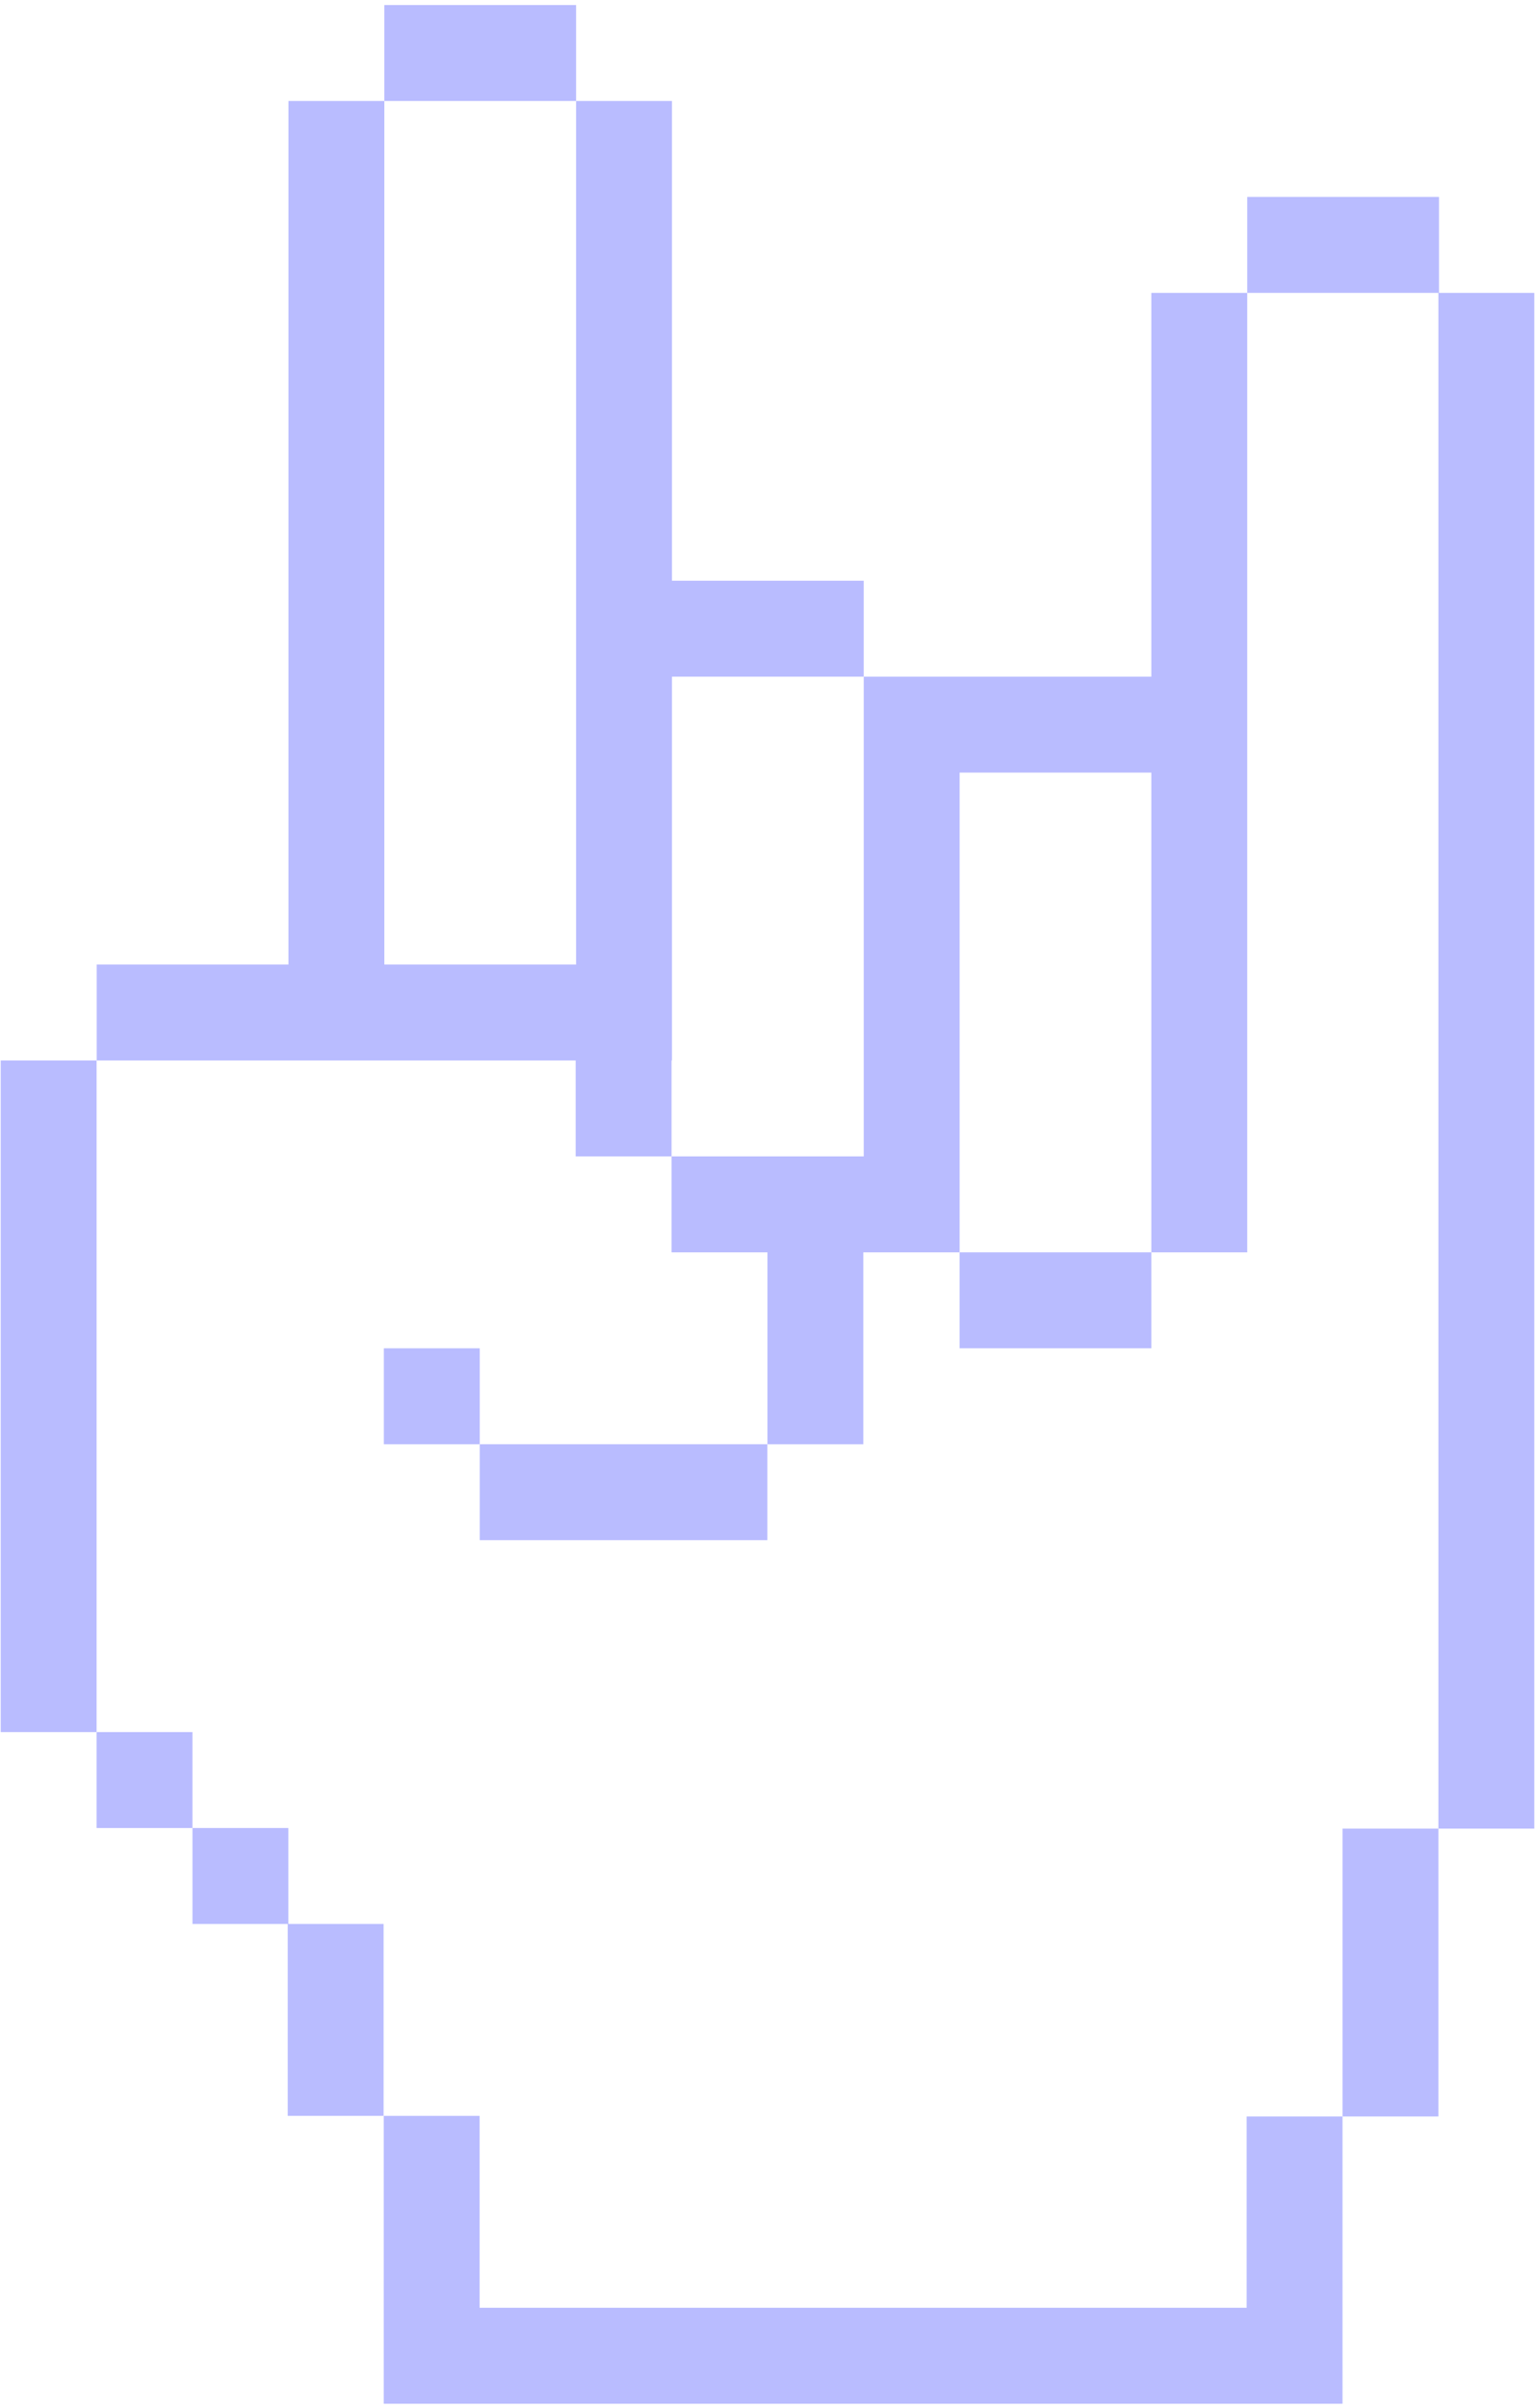
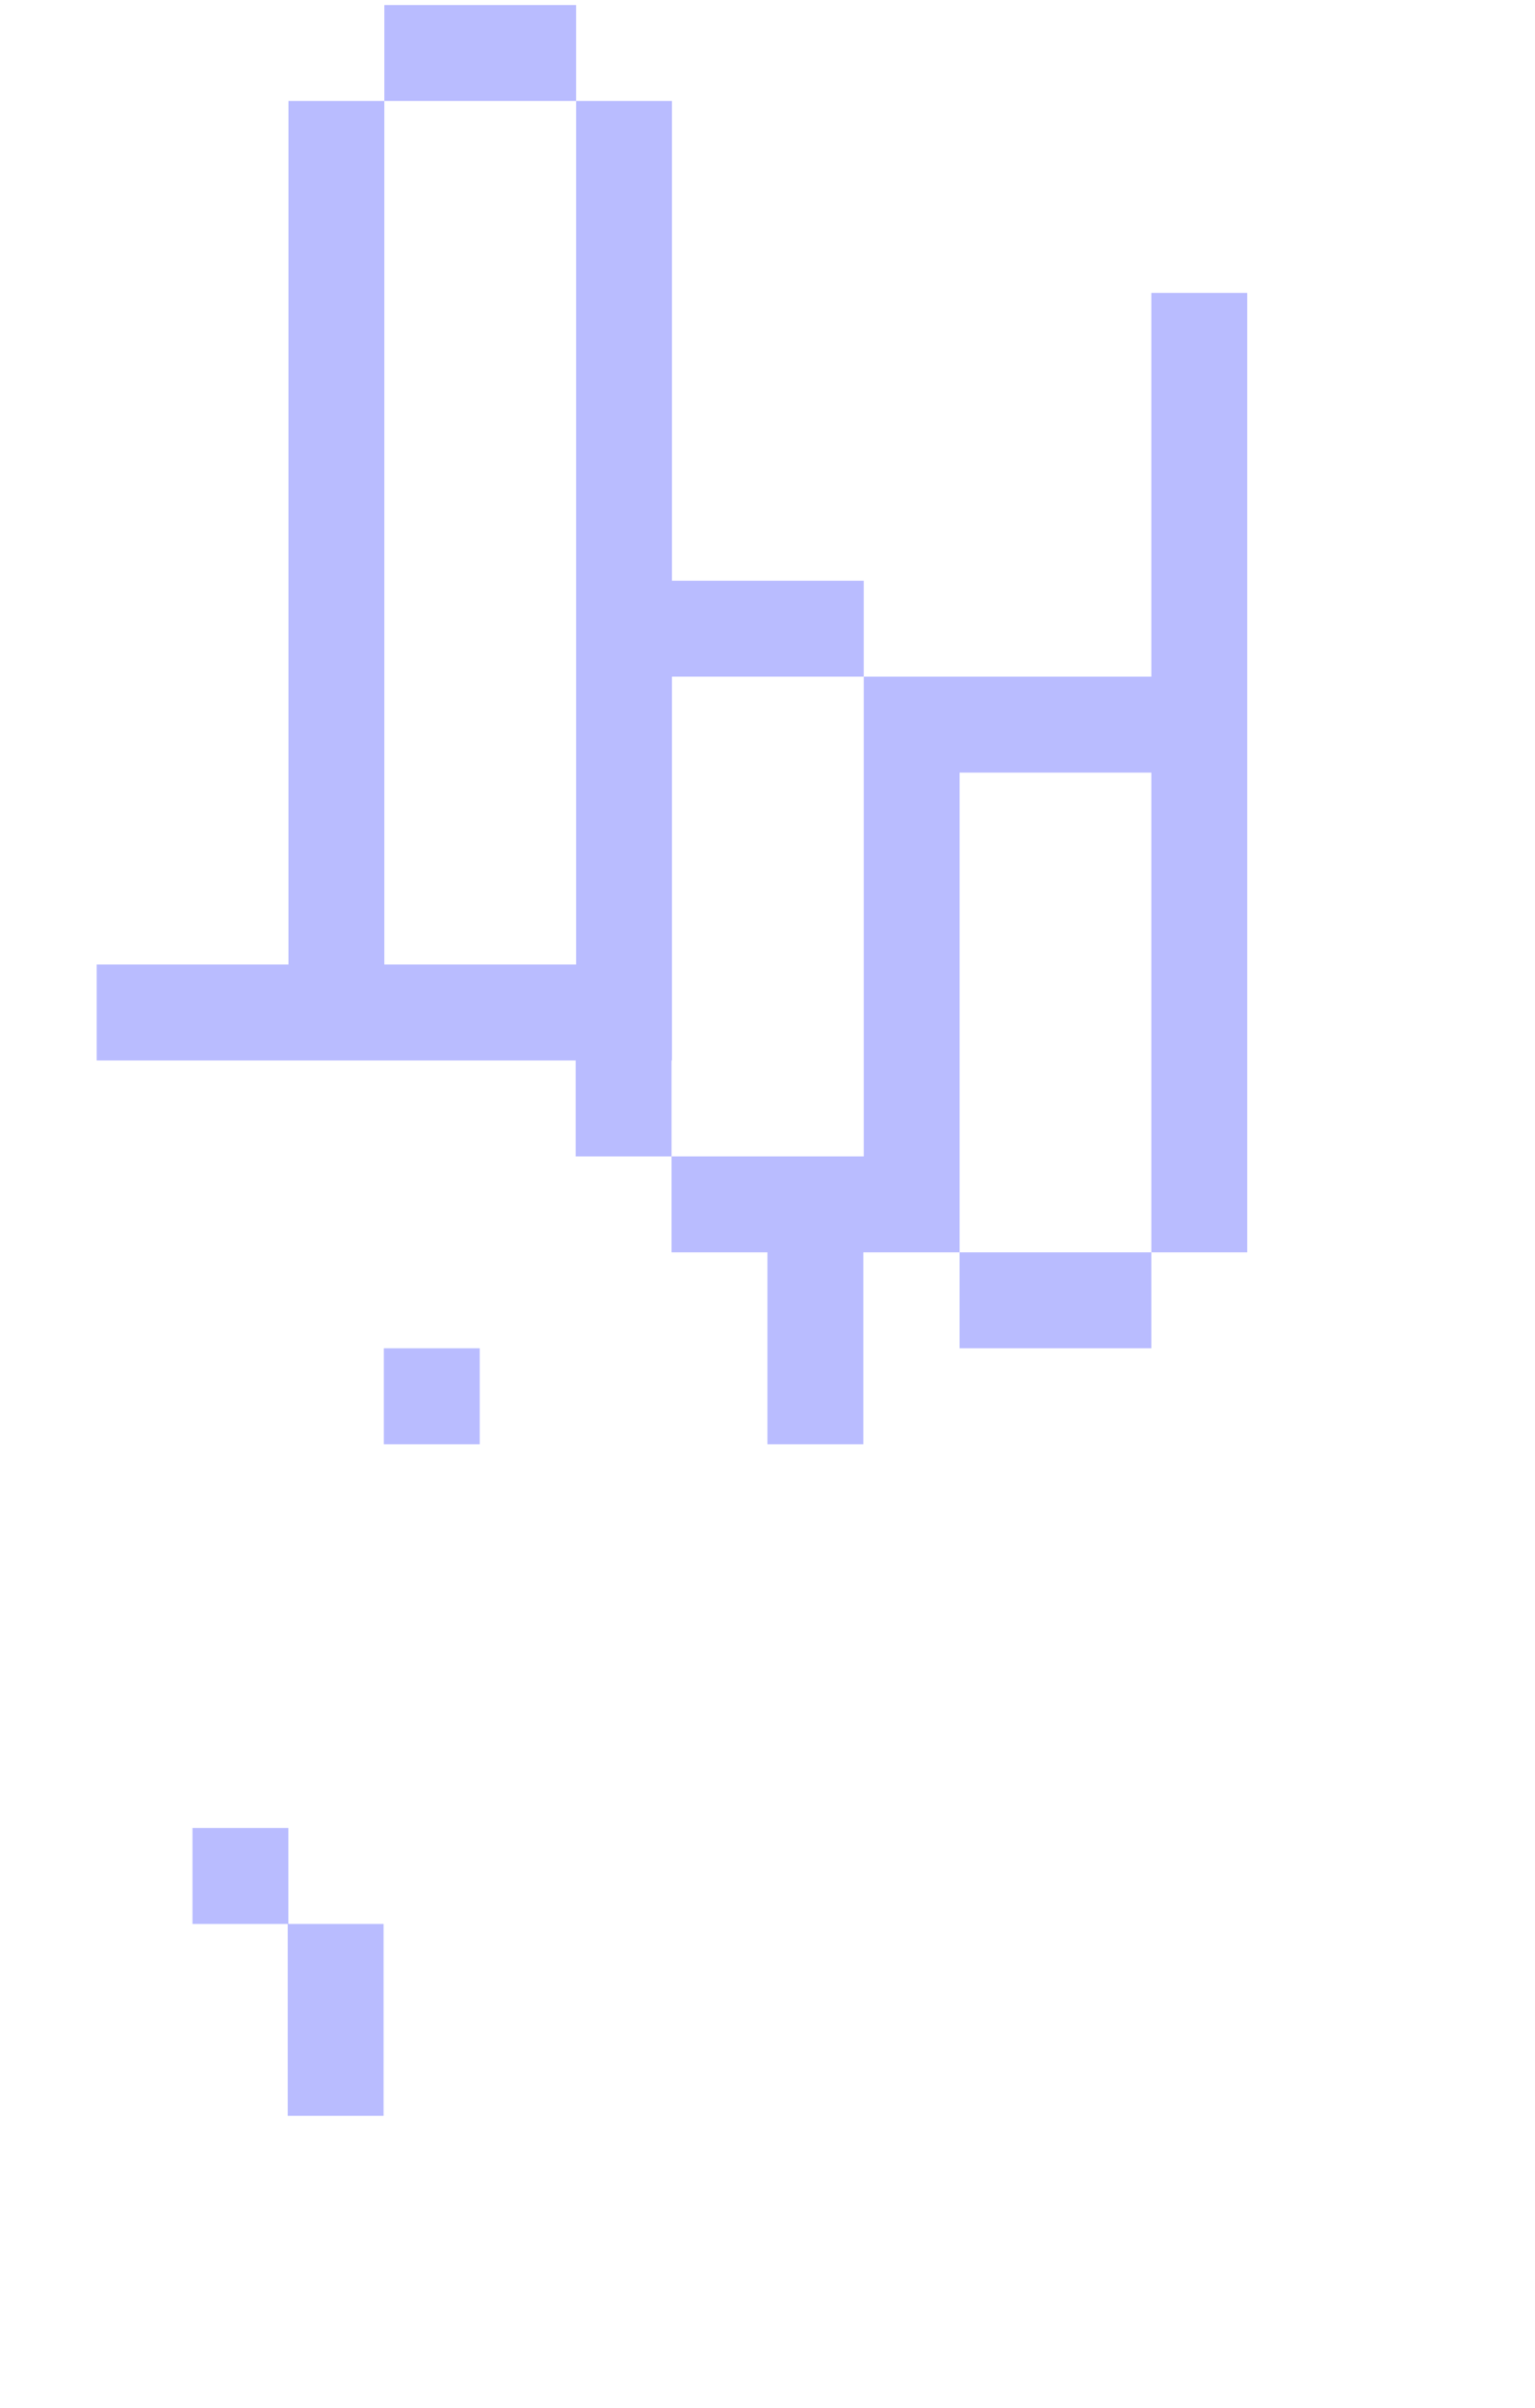
<svg xmlns="http://www.w3.org/2000/svg" width="178" height="279" viewBox="0 0 178 279" fill="none">
  <path d="M51.98 11.702H66.804V0.584H44.568V11.702H51.98Z" fill="#B9BCFF" />
  <path d="M77.922 122.883V78.411H100.158V67.293H77.922V11.702H66.804V111.765H44.568V11.702H33.45V111.765H11.213V122.883H66.754V134.001H77.873V122.883H77.922Z" fill="#B9BCFF" />
  <path d="M133.512 45.057V78.411H100.158V134.001H77.873V145.119H88.991V167.356H100.109V145.119H111.276V89.529H133.512V145.119H144.63V33.938H133.512V45.057Z" fill="#B9BCFF" />
-   <path d="M177.917 33.938H166.867V22.82H144.63V33.938H166.799V211.896H177.917V33.938Z" fill="#B9BCFF" />
-   <path d="M155.681 223.014V245.25H166.799V211.896H155.681V223.014Z" fill="#B9BCFF" />
-   <path d="M144.563 256.368V267.418H55.618V245.182H44.5V278.536H155.681V245.25H144.563V256.368Z" fill="#B9BCFF" />
  <path d="M111.276 145.119V156.237H133.512V145.119H111.276Z" fill="#B9BCFF" />
-   <path d="M88.984 167.354H55.63V178.473H88.984V167.354Z" fill="#B9BCFF" />
  <path d="M44.512 156.237V167.355H55.63V156.237H44.512Z" fill="#B9BCFF" />
  <path d="M33.437 211.827H22.319V222.945H33.363V245.181H44.481V222.945H33.437V211.827Z" fill="#B9BCFF" />
-   <path d="M11.201 200.71V211.828H22.319V200.71H11.201Z" fill="#B9BCFF" />
-   <path d="M0.083 122.883V200.709H11.201V122.883H0.083Z" fill="#B9BCFF" />
+   <path d="M11.201 200.71H22.319V200.71H11.201Z" fill="#B9BCFF" />
</svg>